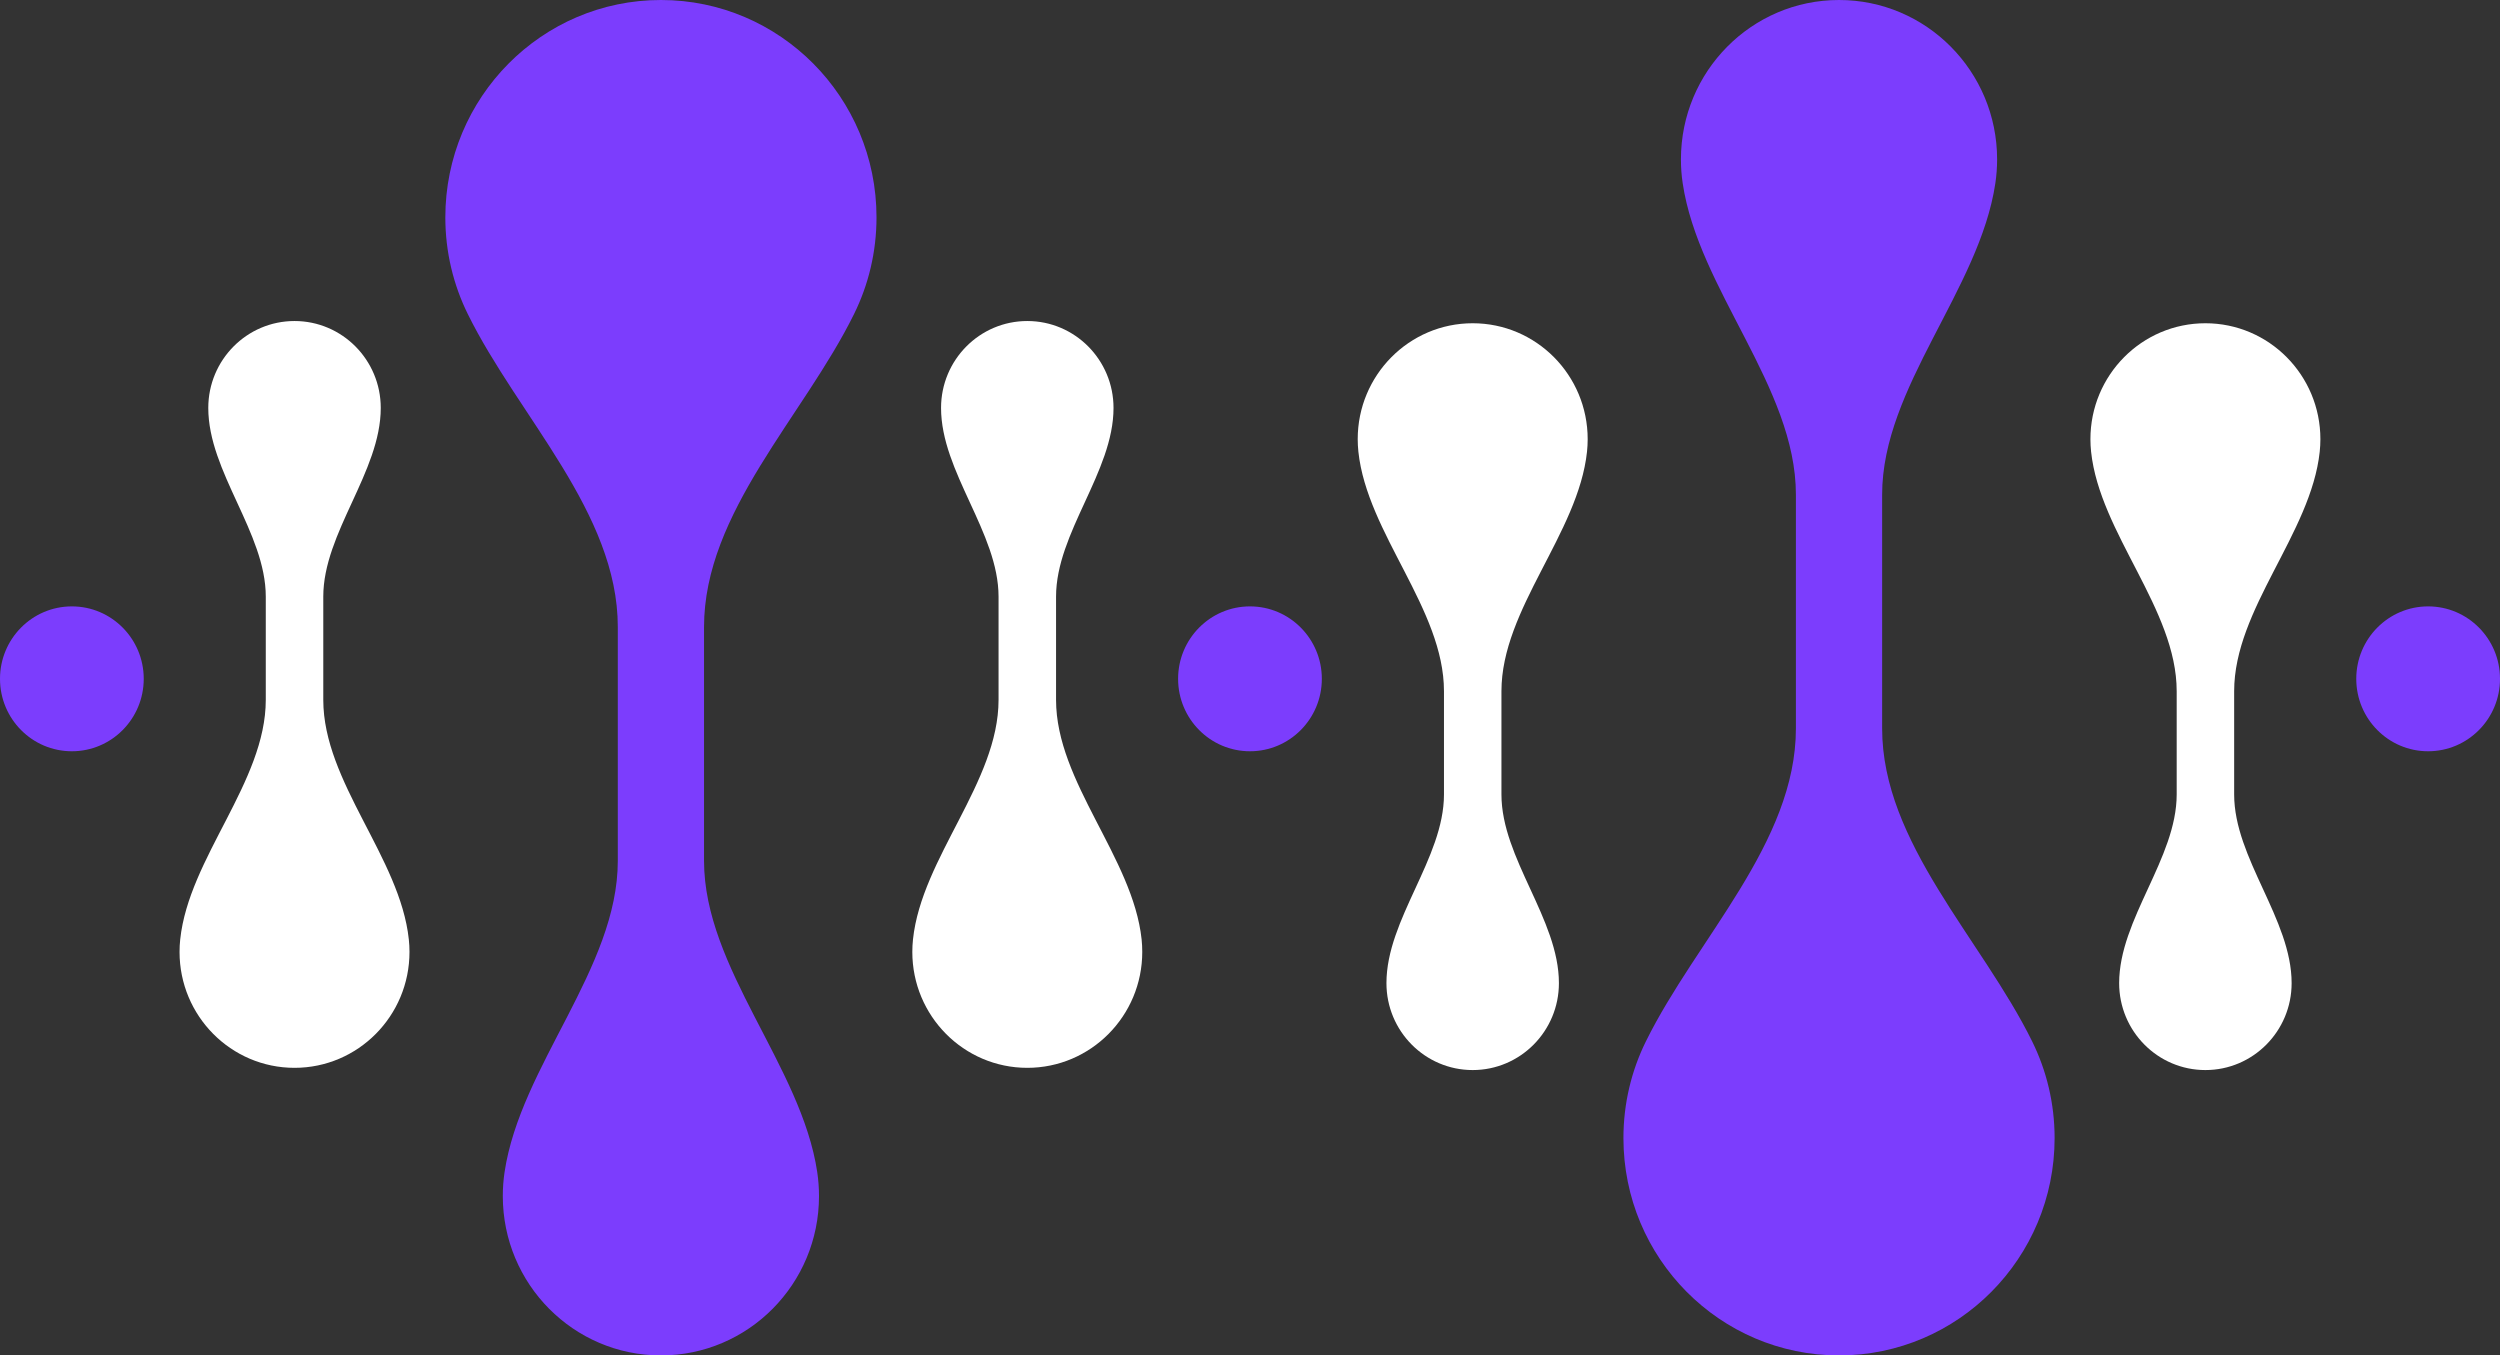
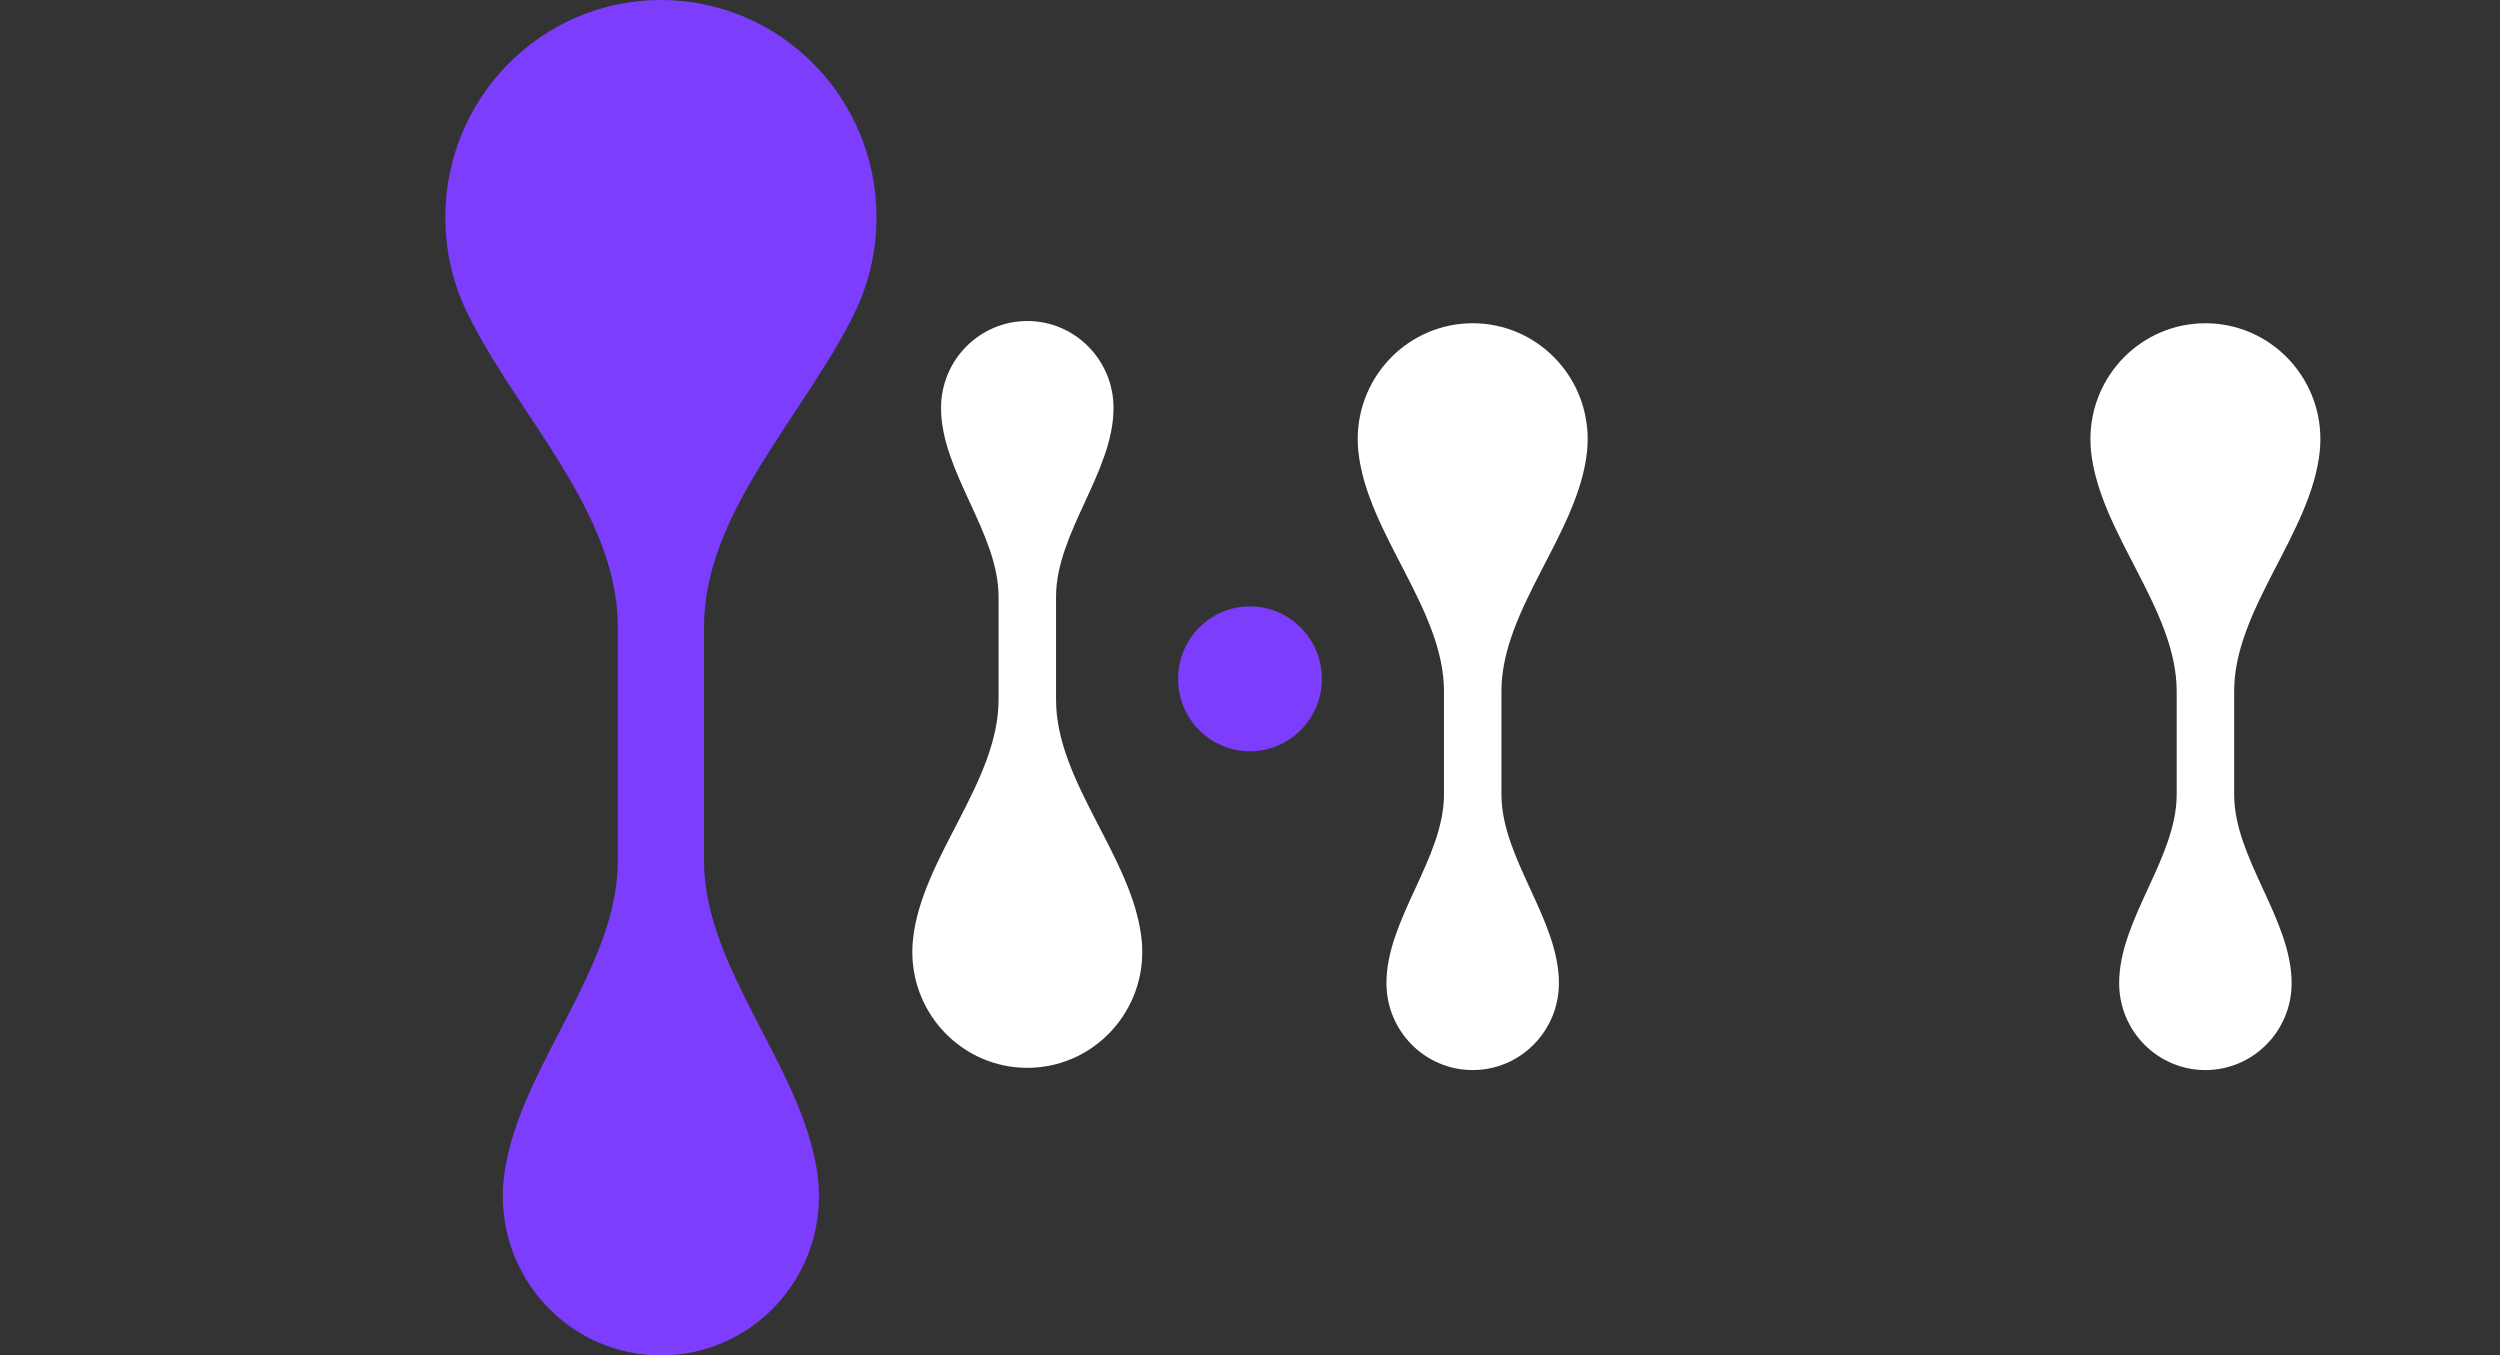
<svg xmlns="http://www.w3.org/2000/svg" width="83" height="45" viewBox="0 0 83 45" fill="none">
  <rect x="0" y="0" width="83" height="45" fill="#333333" stroke="none" />
-   <ellipse cx="2.386" cy="22.537" rx="2.386" ry="2.405" fill="#7C3DFD" />
  <ellipse cx="41.499" cy="22.537" rx="2.386" ry="2.405" fill="#7C3DFD" />
-   <ellipse cx="80.614" cy="22.537" rx="2.386" ry="2.405" fill="#7C3DFD" />
-   <path fill-rule="evenodd" clip-rule="evenodd" d="M10.733 19.809C10.733 17.685 12.641 15.668 12.641 13.544C12.641 11.95 11.359 10.658 9.778 10.658C8.197 10.658 6.915 11.95 6.915 13.544C6.915 15.669 8.824 17.686 8.824 19.811V23.234C8.824 25.967 6.271 28.471 5.983 31.189C5.968 31.325 5.961 31.464 5.961 31.604C5.961 33.729 7.67 35.452 9.778 35.452C11.886 35.452 13.595 33.729 13.595 31.604C13.595 31.464 13.588 31.325 13.573 31.189C13.285 28.471 10.733 25.968 10.733 23.235V19.809Z" fill="white" />
  <path fill-rule="evenodd" clip-rule="evenodd" d="M35.061 19.809C35.061 17.685 36.969 15.668 36.969 13.544C36.969 11.95 35.687 10.658 34.106 10.658C32.525 10.658 31.243 11.95 31.243 13.544C31.243 15.669 33.152 17.686 33.152 19.811V23.234C33.152 25.967 30.599 28.471 30.311 31.189C30.297 31.325 30.289 31.464 30.289 31.604C30.289 33.729 31.998 35.452 34.106 35.452C36.214 35.452 37.923 33.729 37.923 31.604C37.923 31.464 37.916 31.325 37.902 31.189C37.613 28.471 35.061 25.968 35.061 23.235V19.809Z" fill="white" />
  <path fill-rule="evenodd" clip-rule="evenodd" d="M49.848 26.375C49.848 28.5 51.756 30.516 51.756 32.64C51.756 34.234 50.474 35.526 48.893 35.526C47.312 35.526 46.03 34.234 46.03 32.64C46.03 30.515 47.94 28.498 47.94 26.374V22.95C47.94 20.217 45.387 17.713 45.098 14.995C45.084 14.859 45.076 14.721 45.076 14.581C45.076 12.455 46.785 10.732 48.893 10.732C51.002 10.732 52.711 12.455 52.711 14.581C52.711 14.721 52.703 14.859 52.689 14.995C52.4 17.713 49.848 20.216 49.848 22.949V26.375Z" fill="white" />
  <path fill-rule="evenodd" clip-rule="evenodd" d="M74.174 26.375C74.174 28.5 76.082 30.516 76.082 32.64C76.082 34.234 74.8 35.526 73.219 35.526C71.638 35.526 70.356 34.234 70.356 32.64C70.356 30.515 72.266 28.498 72.266 26.374V22.95C72.266 20.217 69.713 17.713 69.424 14.995C69.41 14.859 69.402 14.721 69.402 14.581C69.402 12.455 71.111 10.732 73.219 10.732C75.328 10.732 77.037 12.455 77.037 14.581C77.037 14.721 77.029 14.859 77.015 14.995C76.726 17.713 74.174 20.216 74.174 22.949V26.375Z" fill="white" />
  <path fill-rule="evenodd" clip-rule="evenodd" d="M23.374 20.817C23.374 17.017 26.677 13.831 28.356 10.423C28.832 9.457 29.1 8.368 29.1 7.216C29.1 3.231 25.895 0 21.942 0C17.99 0 14.785 3.231 14.785 7.216C14.785 8.368 15.053 9.457 15.529 10.423C17.208 13.831 20.511 17.017 20.511 20.817V28.578C20.511 32.151 17.276 35.384 16.751 38.919C16.713 39.176 16.693 39.44 16.693 39.708C16.693 42.631 19.043 45 21.942 45C24.841 45 27.191 42.631 27.191 39.708C27.191 39.44 27.171 39.176 27.133 38.919C26.608 35.384 23.374 32.151 23.374 28.578V20.817Z" fill="#7C3DFD" />
-   <path fill-rule="evenodd" clip-rule="evenodd" d="M62.487 24.183C62.487 27.983 65.79 31.169 67.469 34.577C67.945 35.543 68.213 36.632 68.213 37.784C68.213 41.769 65.008 45 61.056 45C57.103 45 53.898 41.769 53.898 37.784C53.898 36.632 54.166 35.543 54.642 34.577C56.322 31.169 59.624 27.983 59.624 24.183V16.423C59.624 12.849 56.389 9.616 55.865 6.081C55.826 5.824 55.807 5.56 55.807 5.292C55.807 2.369 58.157 3.8147e-06 61.055 3.8147e-06C63.954 3.8147e-06 66.304 2.369 66.304 5.292C66.304 5.56 66.284 5.824 66.246 6.081C65.722 9.616 62.487 12.849 62.487 16.422V24.183Z" fill="#7C3DFD" />
</svg>